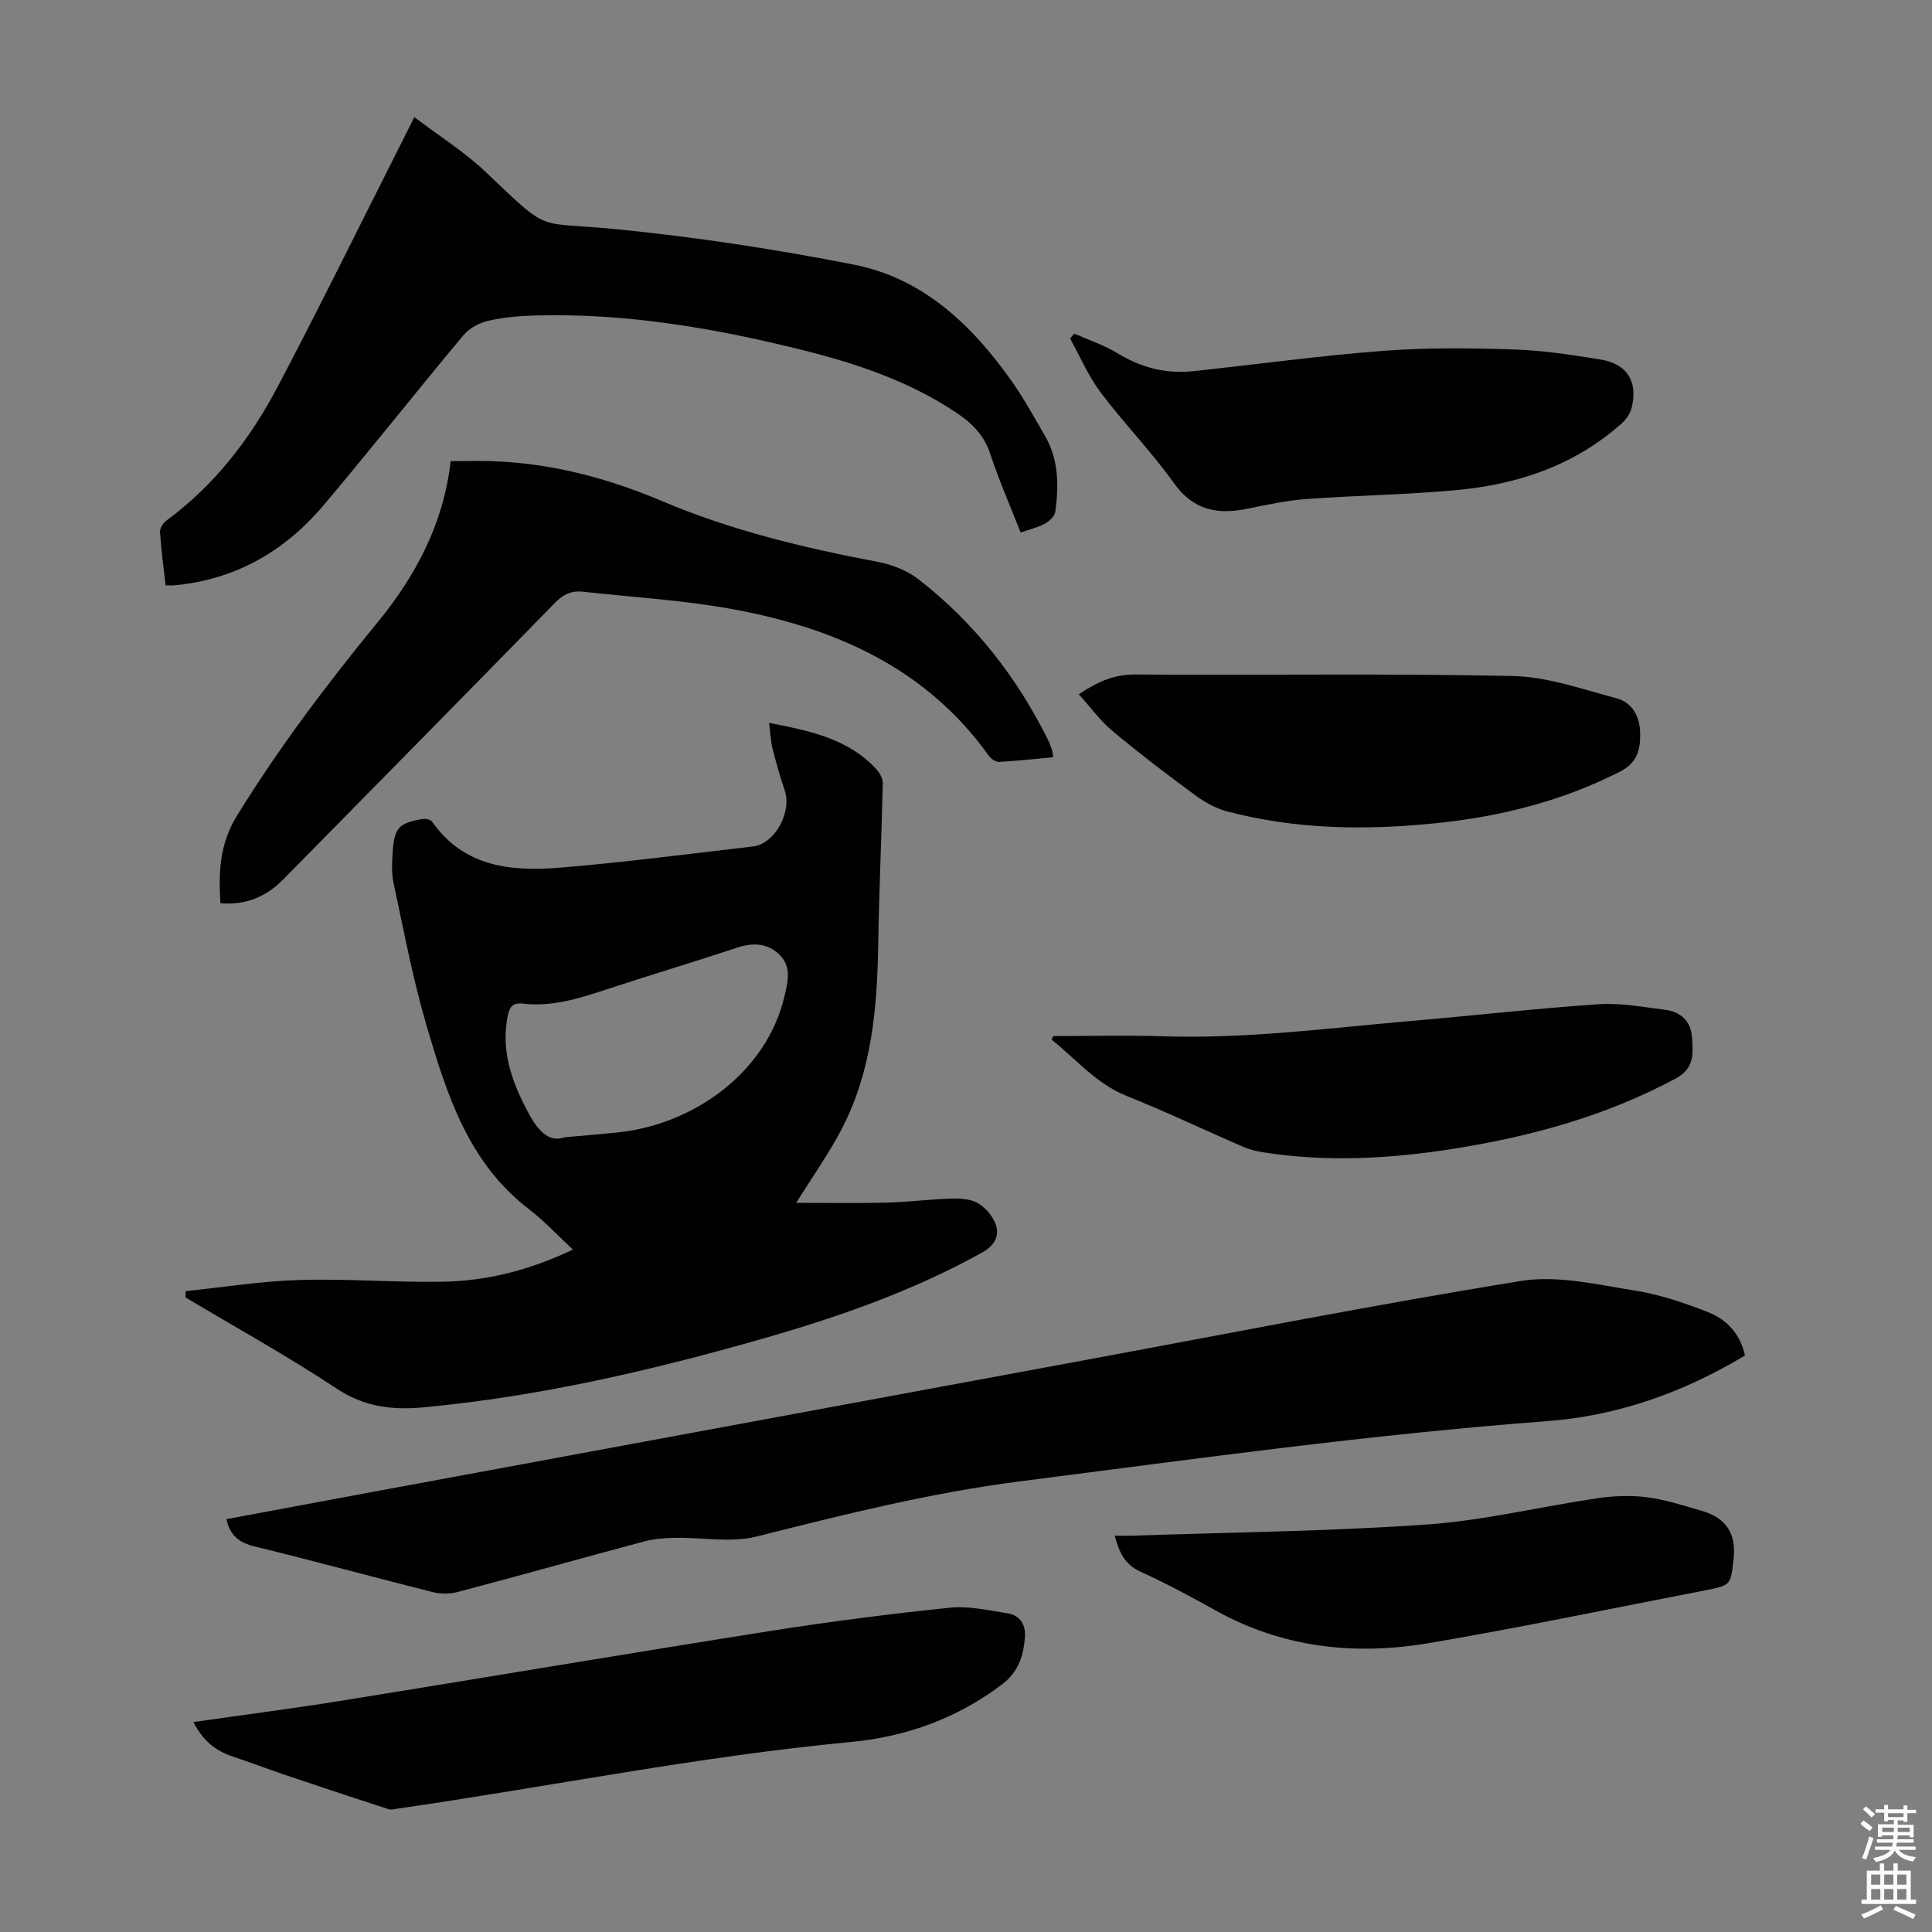
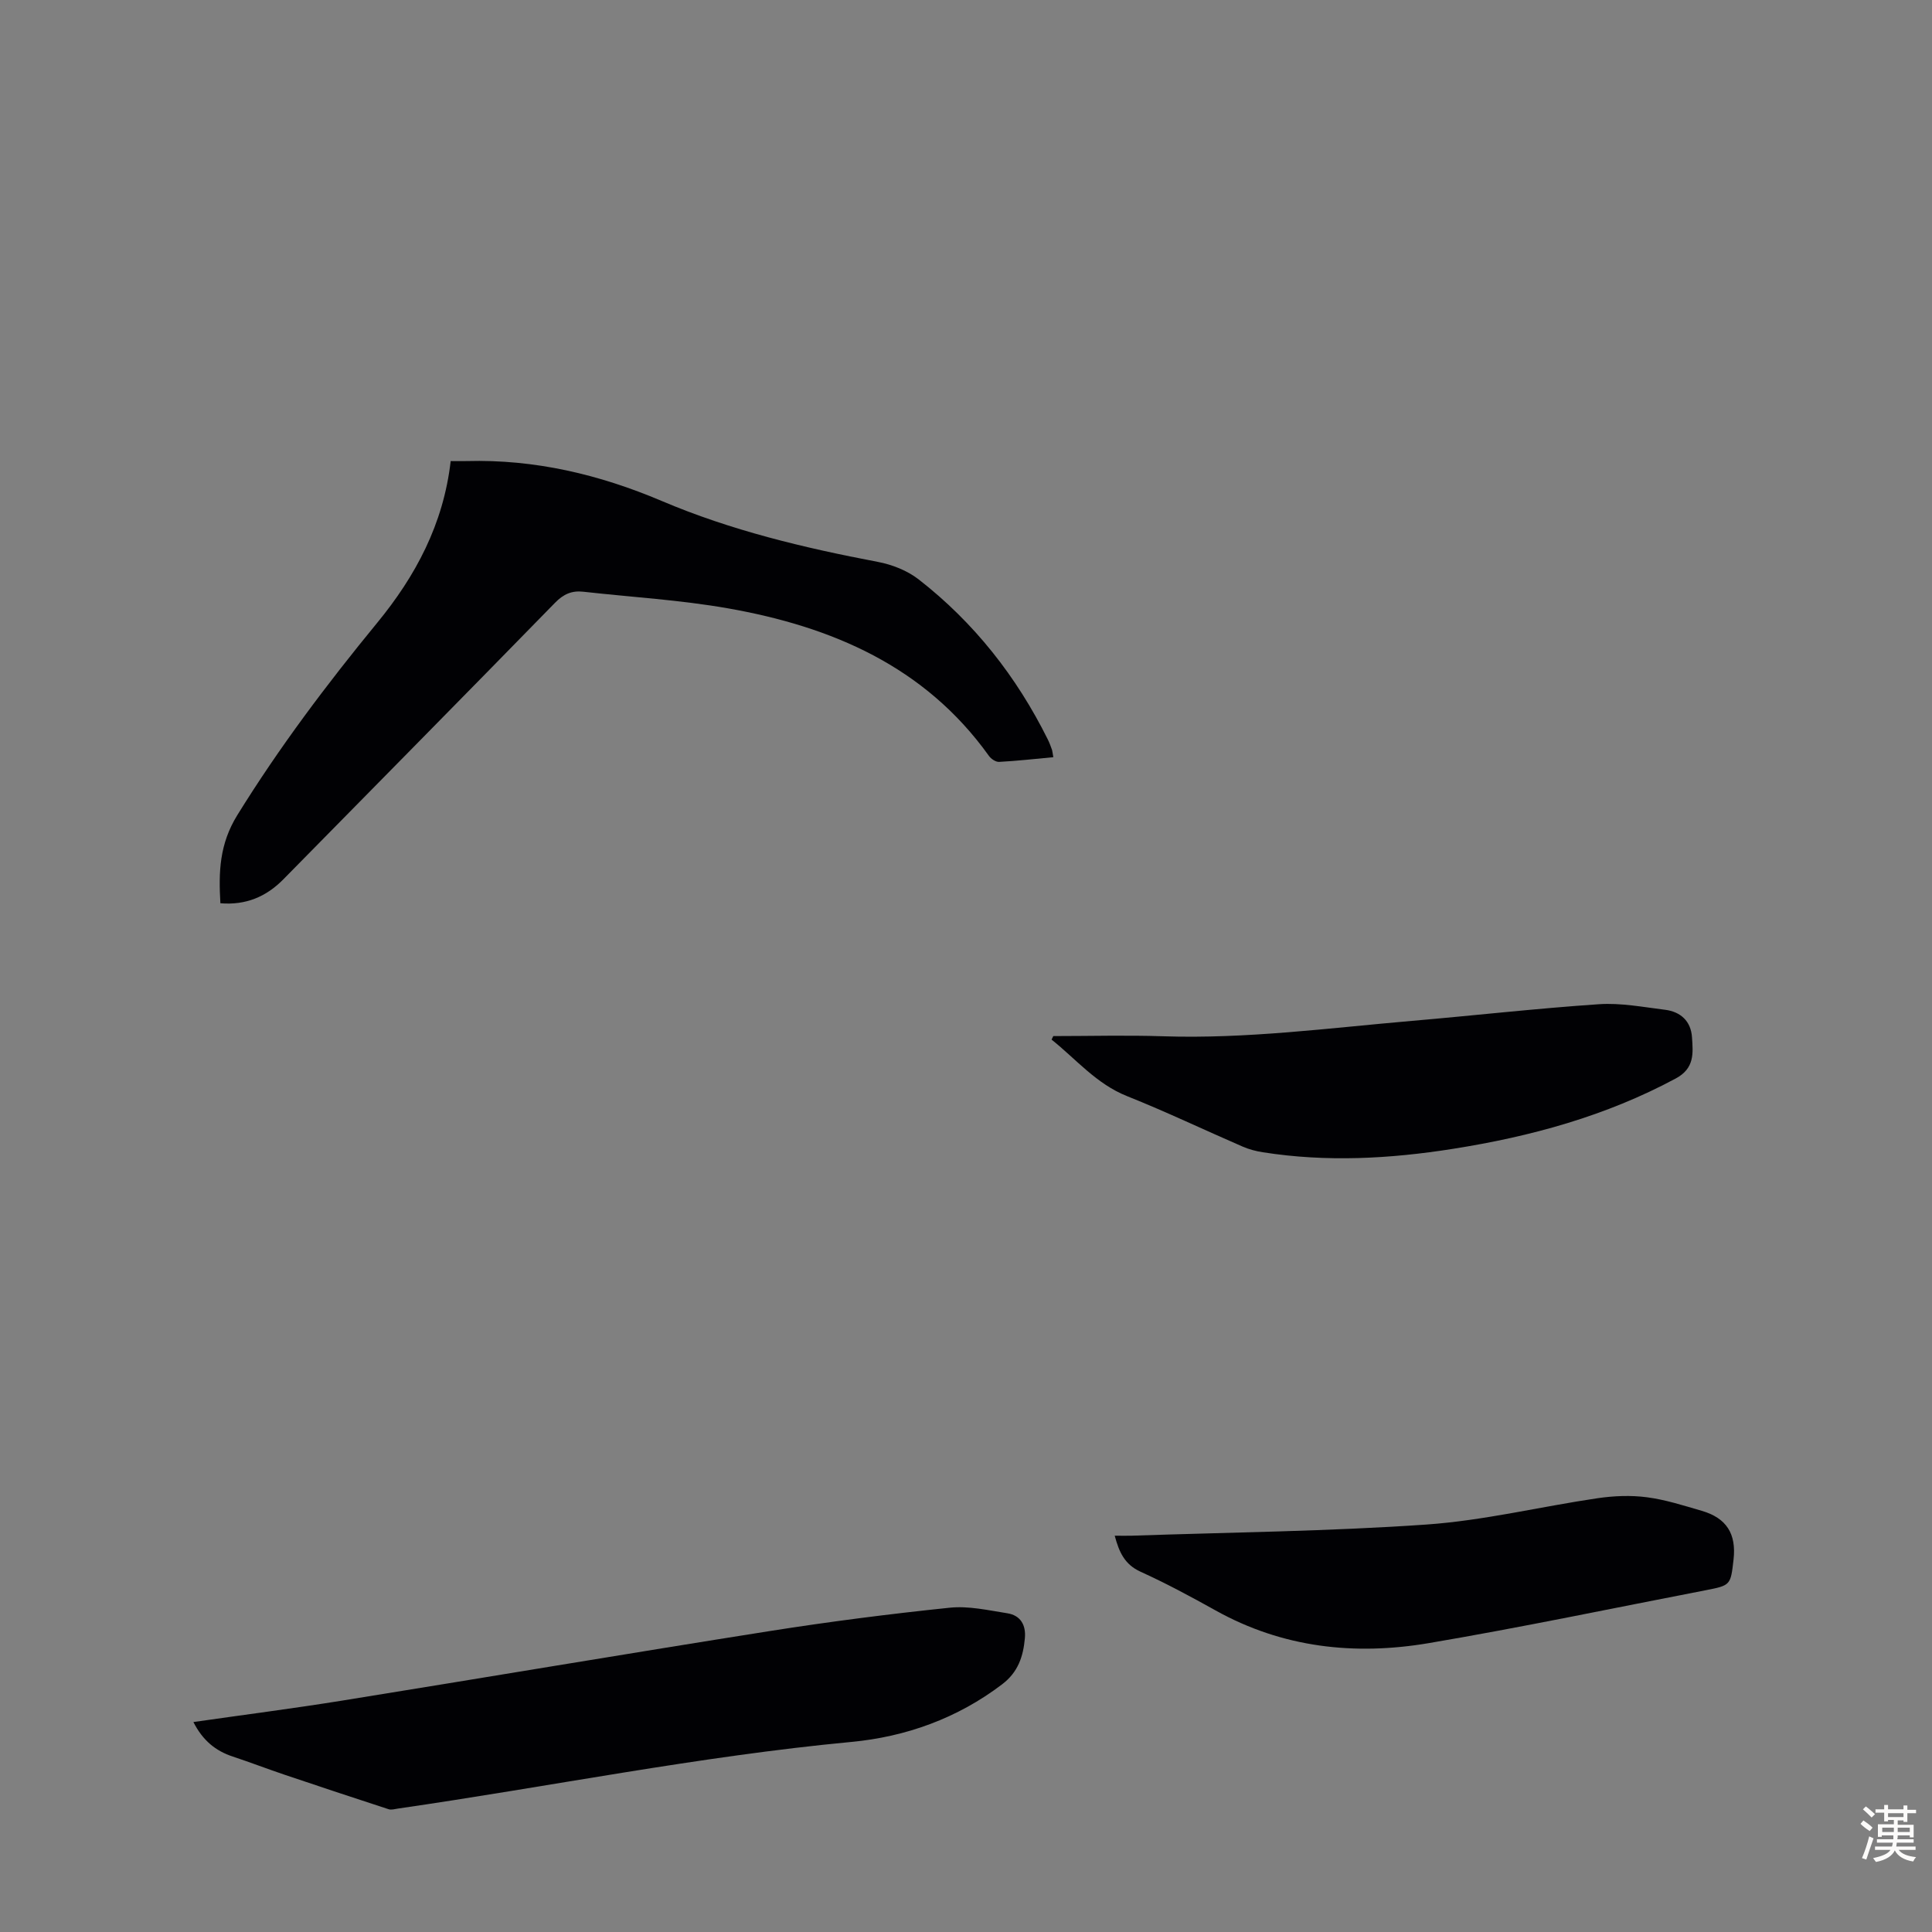
<svg xmlns="http://www.w3.org/2000/svg" enable-background="new 0 0 400 400" viewBox="0 0 400 400">
  <rect x="0" y="0" width="400" height="400" fill="#808080" stroke="none" />
  <g fill="#010104">
-     <path d="m38.41 267.32c7.84-.81 15.66-2.08 23.52-2.31 9.82-.3 19.68.52 29.51.36 9.13-.14 17.93-2.26 27.18-6.66-3.22-2.99-5.96-5.95-9.11-8.37-12.56-9.61-17.01-23.77-21.18-37.93-2.86-9.71-4.72-19.73-6.86-29.64-.44-2.04-.31-4.24-.17-6.35.34-5.04 1.24-6.01 6.19-6.86.63-.11 1.68.13 1.99.58 6.67 9.52 16.58 10.33 26.74 9.48 13.26-1.11 26.46-2.84 39.68-4.37 4.55-.53 8.11-7.14 6.55-11.67-.98-2.84-1.78-5.75-2.52-8.67-.37-1.49-.42-3.05-.7-5.25 8.42 1.66 16.33 3.22 22.23 9.61.7.76 1.33 1.95 1.31 2.93-.25 11.05-.76 22.1-.94 33.15-.21 13.19-1.29 26.21-7.44 38.16-2.73 5.29-6.23 10.18-9.54 15.52 6 0 12.31.12 18.62-.04 4.58-.11 9.14-.72 13.72-.84 1.85-.05 4.02.13 5.48 1.07 1.59 1.02 3.11 2.88 3.6 4.67.61 2.19-.52 4.09-2.86 5.39-14.36 8-29.74 13.36-45.45 17.86-23.03 6.59-46.29 11.99-70.22 14.23-6.55.61-12.29-.07-18.04-3.88-10.14-6.71-20.82-12.62-31.27-18.86-.02-.43-.02-.87-.02-1.31zm78.59-31.87c4.57-.41 7.69-.66 10.8-.98 15.91-1.63 30.97-12.52 34.63-28.26.7-3.01 1.48-6.05-1.02-8.52-2.57-2.54-5.65-2.55-9.02-1.42-9.01 3-18.11 5.69-27.13 8.68-5.55 1.84-11.08 3.53-17.02 2.84-2.19-.25-2.79.78-3.17 2.79-1.33 7.03.85 13.2 4.03 19.28 2.04 3.88 4.33 6.87 7.9 5.59z" />
-     <path d="m361.28 280.64c-12.83 7.71-26.38 12.49-40.96 13.59-36.6 2.75-72.92 7.83-109.3 12.49-18.5 2.37-36.39 6.87-54.38 11.4-5.33 1.34-11.27.16-16.93.27-2.09.04-4.23.19-6.24.72-12.94 3.46-25.84 7.09-38.8 10.52-1.64.43-3.58.38-5.24-.04-12.24-3.08-24.42-6.42-36.69-9.41-3.22-.78-5.14-2.27-5.86-5.66 10.87-2.02 21.74-4.06 32.61-6.07 48.03-8.89 96.06-17.78 144.09-26.66 30.45-5.63 60.83-11.66 91.39-16.59 7.57-1.22 15.77.79 23.57 2.01 5.12.8 10.18 2.54 15.03 4.43 3.82 1.49 6.7 4.38 7.71 9z" />
-     <path d="m85.78 24.25c5.14 3.9 10.37 7.18 14.76 11.34 13.68 12.98 9.98 10.18 27.13 11.87 16.43 1.62 32.83 4.13 49.03 7.31 14.36 2.81 24.49 12.45 32.71 24.08 2.57 3.64 4.73 7.58 6.97 11.44 2.83 4.91 2.84 10.28 2.11 15.66-.12.92-1.24 1.97-2.16 2.47-1.44.79-3.1 1.16-5.02 1.83-2.14-5.47-4.48-10.78-6.28-16.26-1.24-3.78-3.65-6.26-6.77-8.37-9.88-6.68-20.99-10.38-32.42-13.22-18.06-4.49-36.33-7.61-55.04-7.08-3.23.09-6.51.36-9.64 1.08-1.88.43-3.98 1.52-5.19 2.98-9.76 11.67-19.18 23.63-29 35.25-8.02 9.49-18.21 15.36-30.79 16.55-.53.05-1.08.01-1.9.01-.42-3.76-.91-7.39-1.15-11.03-.05-.78.64-1.88 1.32-2.38 9.95-7.32 17.32-16.87 23-27.64 8.64-16.4 16.81-33.05 25.18-49.6.89-1.79 1.78-3.58 3.15-6.29z" />
+     <path d="m361.28 280.64z" />
    <path d="m218.08 156.77c-3.92.36-7.56.78-11.22.97-.7.04-1.68-.62-2.12-1.25-13.28-18.55-32.51-26.75-54.02-30.54-9.88-1.74-19.96-2.32-29.95-3.44-2.38-.27-4.11.49-5.87 2.3-18.68 19.14-37.48 38.17-56.23 57.24-3.57 3.63-7.79 5.39-13.04 4.96-.38-6.48-.21-12.24 3.5-18.24 8.68-14.04 18.53-27.11 28.97-39.83 7.92-9.65 13.71-20.4 15.21-33.48 1.17 0 2.24.03 3.31 0 14.1-.39 27.44 2.77 40.36 8.25 14.37 6.11 29.45 9.71 44.75 12.62 2.96.56 6.11 1.79 8.47 3.63 11.47 8.93 20.27 20.12 26.74 33.14.35.7.61 1.44.88 2.18.08.29.1.63.26 1.49z" />
    <path d="m40.04 356.53c10.59-1.52 20.66-2.81 30.69-4.42 29.56-4.76 59.09-9.75 88.66-14.42 12.36-1.95 24.78-3.54 37.23-4.83 3.9-.41 7.98.53 11.93 1.15 2.73.43 3.89 2.42 3.64 5.16-.34 3.77-1.39 7.02-4.69 9.53-9.28 7.07-19.97 10.89-31.26 11.95-31.53 2.98-62.53 9.27-93.81 13.79-.65.09-1.39.33-1.97.14-7.19-2.34-14.37-4.72-21.54-7.14-3.59-1.21-7.12-2.57-10.72-3.76-3.55-1.17-6.21-3.31-8.16-7.15z" />
-     <path d="m223.35 143.74c4.11-2.73 7.45-4.12 11.65-4.09 26.06.18 52.14-.25 78.19.31 7.2.15 14.39 2.73 21.48 4.61 3.33.88 4.85 3.81 4.91 7.26.05 3.35-.57 6.08-4.15 7.91-12.04 6.14-24.83 9.34-38.17 10.7-14.56 1.49-29.04 1.3-43.28-2.47-2.38-.63-4.7-1.98-6.7-3.45-5.76-4.24-11.46-8.59-16.95-13.17-2.51-2.1-4.48-4.84-6.98-7.61z" />
-     <path d="m222.42 69.07c2.99 1.33 6.15 2.36 8.92 4.05 4.88 2.98 10.03 4.33 15.67 3.73 13.1-1.39 26.17-3.2 39.3-4.21 8.98-.69 18.05-.58 27.07-.29 6.01.19 12.02 1.11 17.97 2.08 5.53.9 7.8 4.57 6.47 9.96-.29 1.19-1.11 2.43-2.04 3.25-9.74 8.69-21.51 12.66-34.23 13.83-10.33.96-20.73 1.09-31.08 1.85-4.1.3-8.18 1.18-12.22 2.01-6.18 1.26-11.17.35-15.21-5.32-4.66-6.54-10.34-12.34-15.17-18.77-2.55-3.39-4.25-7.42-6.33-11.17.29-.33.59-.66.88-1z" />
    <path d="m218.07 214.51c7.58 0 15.18-.21 22.75.04 17.28.57 34.37-1.71 51.51-3.19 12.92-1.11 25.81-2.58 38.74-3.45 4.5-.3 9.11.59 13.64 1.15 3.24.4 5.38 2.35 5.6 5.7.22 3.28.57 6.42-3.37 8.53-14.47 7.78-30.01 12.02-46.09 14.56-13.08 2.07-26.23 2.79-39.4.71-1.41-.22-2.84-.59-4.15-1.16-7.99-3.46-15.86-7.23-23.94-10.45-6.38-2.54-10.55-7.65-15.64-11.71.12-.22.24-.47.35-.73z" />
    <path d="m230.79 317.95c1.37 0 2.46.03 3.54 0 20.34-.7 40.71-.9 61-2.31 11.88-.83 23.6-3.71 35.43-5.45 3.35-.49 6.86-.64 10.2-.2 3.85.5 7.62 1.72 11.37 2.81 5.13 1.49 7.19 4.77 6.58 10.1-.6 5.3-.6 5.34-5.81 6.35-19.09 3.69-38.12 7.69-57.28 10.94-15.33 2.6-30.28.98-44.19-6.79-5.07-2.83-10.2-5.59-15.49-7.99-3.29-1.5-4.43-4.03-5.35-7.46z" />
  </g>
  <path d="m385.2 377.6.6-.7c.6.4 1.3.9 1.9 1.5l-.6.7c-.8-.5-1.4-1-1.9-1.5zm.3 7.1c.6-1.4 1.1-2.9 1.5-4.5.3.1.6.3.9.4-.5 1.4-1 2.9-1.5 4.4zm.2-10.1.6-.6c.7.5 1.3 1.1 1.9 1.6l-.7.7c-.6-.6-1.2-1.2-1.8-1.7zm8.4-.8h.8v.9h1.8v.7h-1.8v1.8h-.8v-.3h-1.2v.9h3.3v2.6h-.8v-.4h-2.5c0 .3 0 .6-.1.8h3.4v.7h-3.5c0 .3-.1.6-.1.8h4v.7h-3.5c.7.9 1.9 1.3 3.6 1.5-.2.2-.4.5-.6.9-1.9-.3-3.2-1.1-3.8-2.3-.5 1.1-1.8 2-3.9 2.4-.2-.3-.4-.5-.6-.8 1.9-.4 3.1-.9 3.6-1.7h-3.2v-.7h3.5c.1-.2.1-.5.2-.8h-3.3v-.7h3.4c0-.2 0-.5 0-.8h-2.4v.3h-.8v-2.6h3.3v-.9h-1.2v.3h-.8v-1.8h-1.8v-.7h1.8v-.9h.8v.9h3.2zm-4.4 5.5h2.4c0-.3 0-.6 0-.9h-2.4zm1.2-3.1h3.2v-.8h-3.2zm4.4 2.2h-2.4v.9h2.5v-.9z" fill="#fcfbfa" />
-   <path d="m389.2 385.8h.9v1.5h1.9v-1.5h.9v1.5h2.7v6h1.1v.9h-11.3v-.9h1.1v-6h2.7zm.2 8.7.5.8c-1.2.6-2.5 1.3-4 1.9-.2-.3-.3-.6-.6-.8 1.6-.6 3-1.3 4.1-1.9zm-2-4.3h1.9v-2.1h-1.9zm0 3.1h1.9v-2.2h-1.9zm2.7-3.1h1.9v-2.1h-1.9zm0 3.1h1.9v-2.2h-1.9zm2.4 1.3c1.4.6 2.7 1.2 4.1 1.8l-.5.9c-1.5-.7-2.8-1.4-4.1-1.9zm2.2-6.5h-1.9v2.1h1.9zm-1.9 5.2h1.9v-2.2h-1.9z" fill="#fcfbfa" />
</svg>